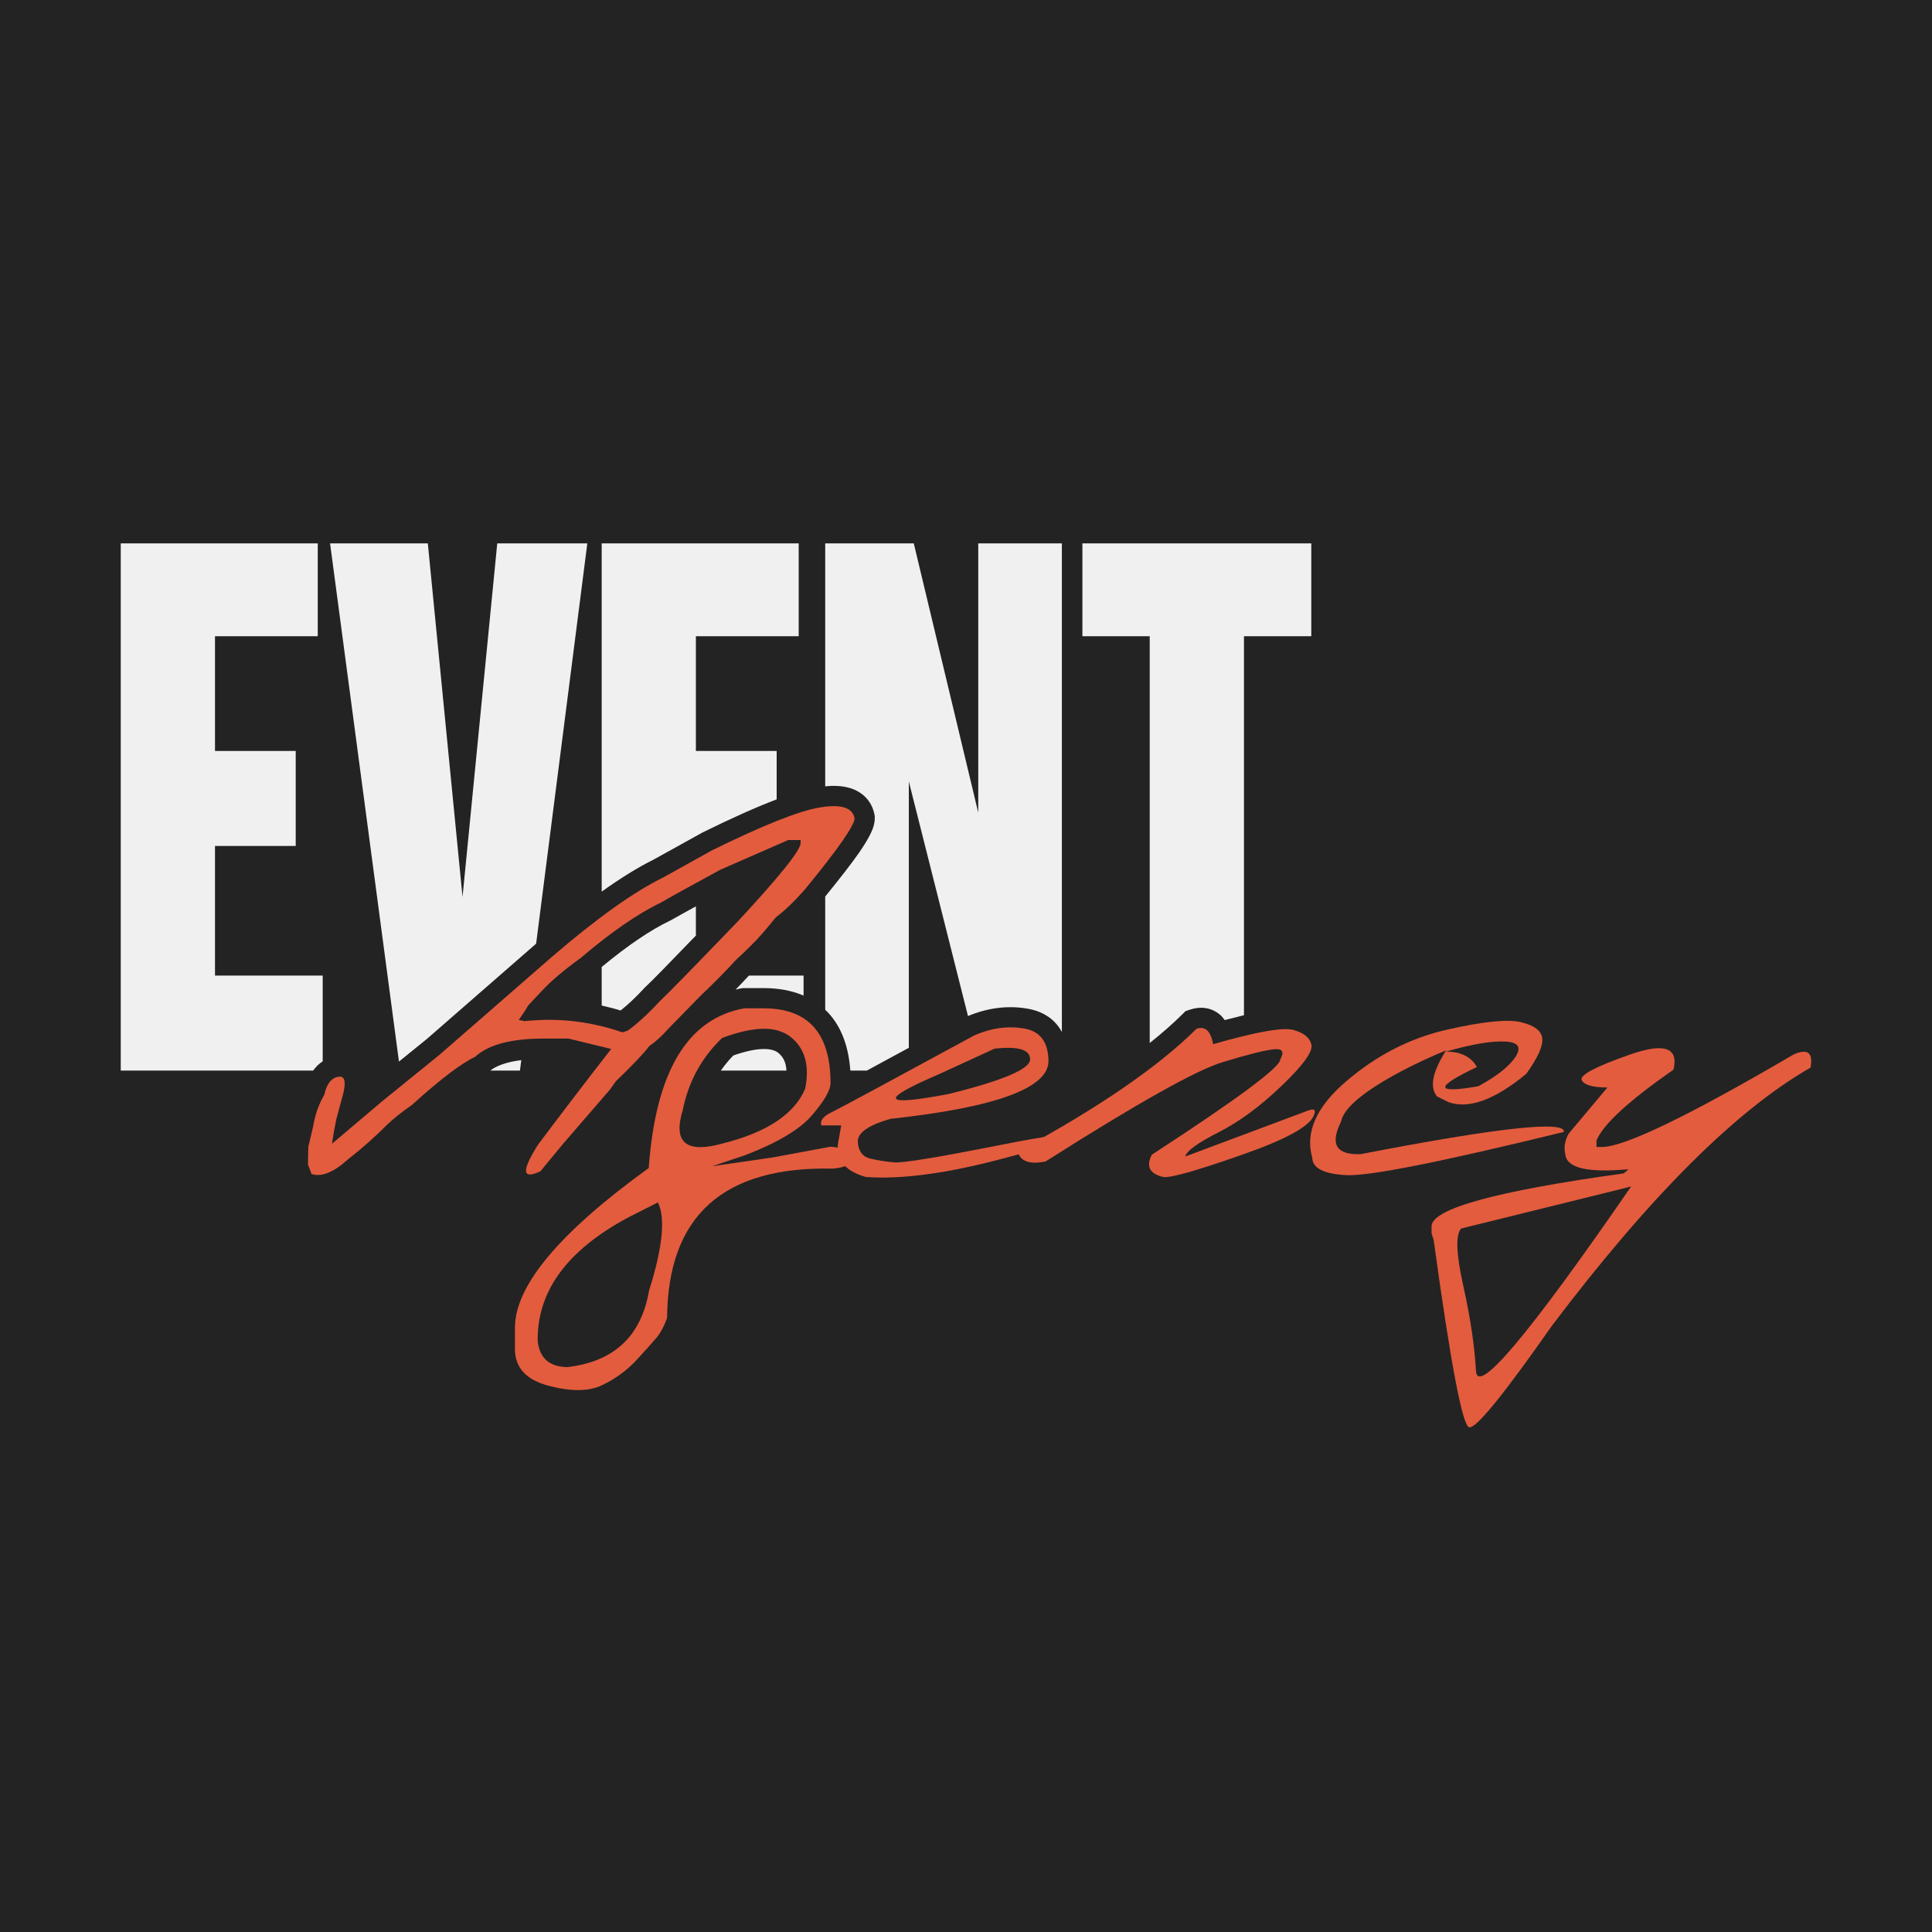
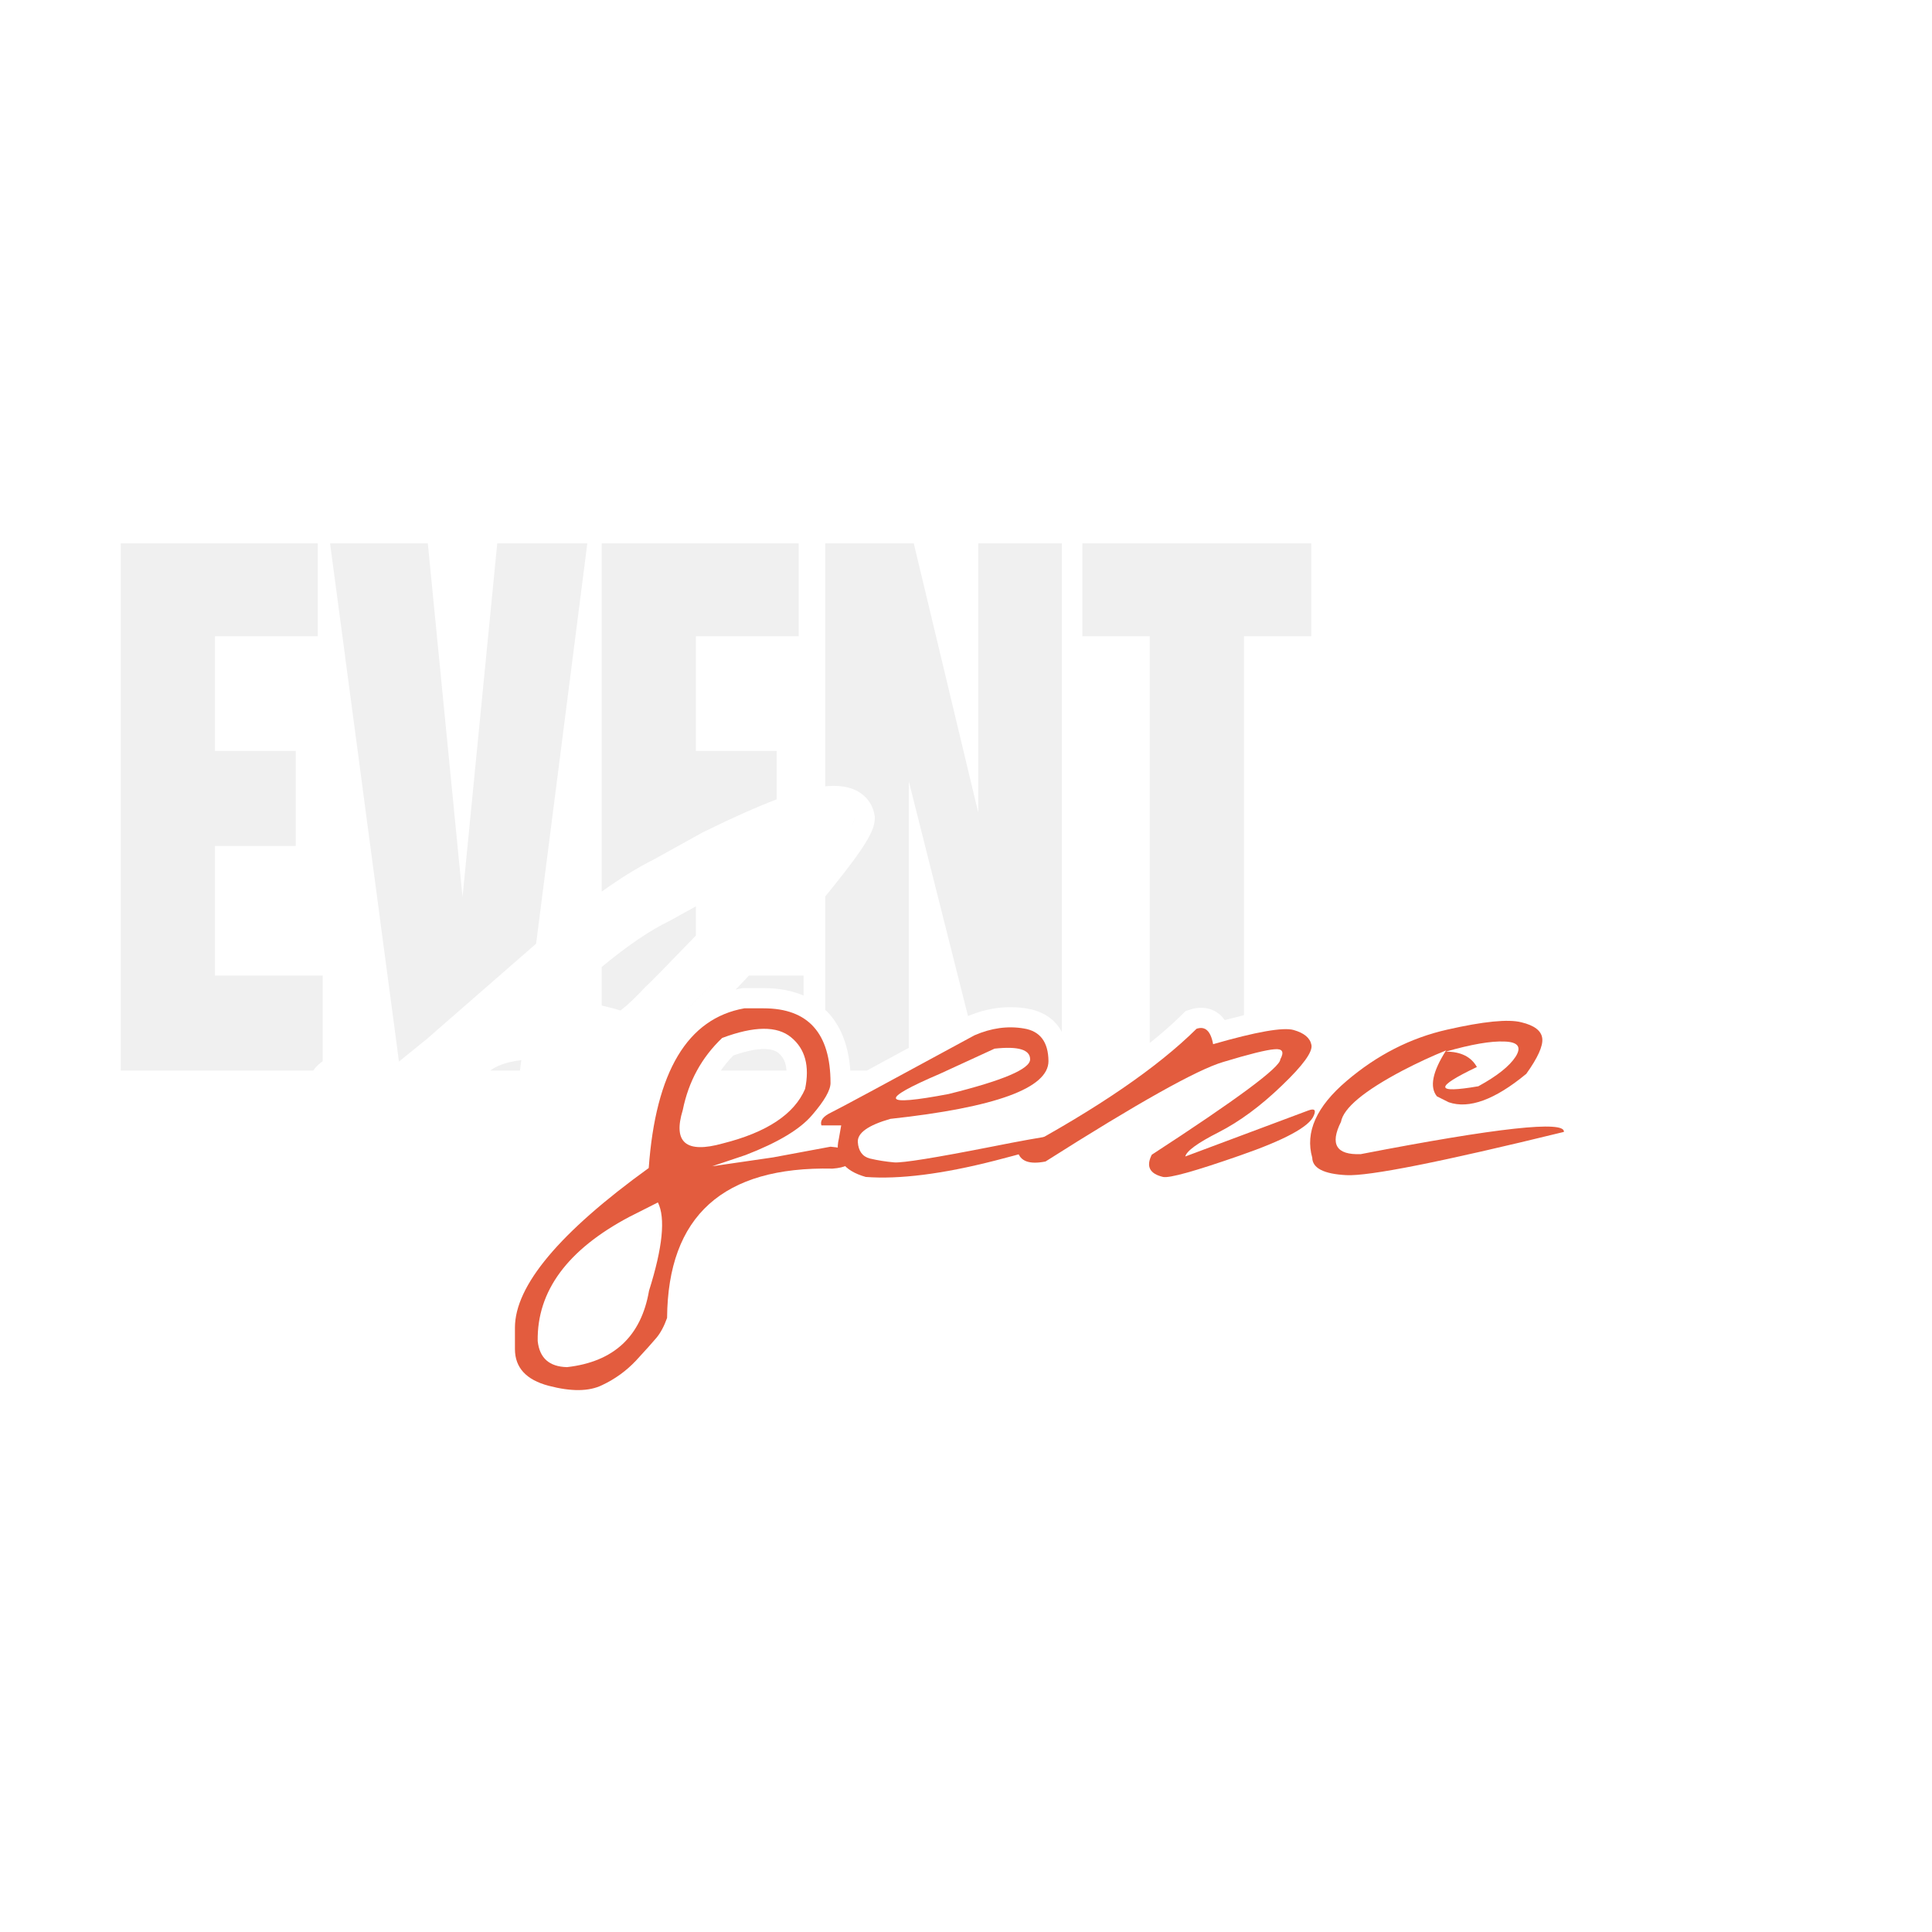
<svg xmlns="http://www.w3.org/2000/svg" width="32" height="32" viewBox="0 0 32 32" fill="none">
-   <rect width="32" height="32" fill="#232323" />
  <path d="M5.263 10.538H3.561V12.438H4.898V14.012H3.561V16.159H5.345V17.579C5.28 17.62 5.229 17.674 5.187 17.732H2V9H5.263V10.538ZM12.146 17.482C12.613 17.318 12.814 17.375 12.891 17.439L12.893 17.441C12.966 17.501 13.019 17.587 13.026 17.732H11.94C12 17.645 12.069 17.561 12.146 17.482ZM16.203 13.46V9H17.588V17.093C17.57 17.061 17.552 17.03 17.529 17C17.399 16.827 17.212 16.737 17.011 16.705C16.682 16.65 16.354 16.695 16.033 16.829L15.053 12.943V17.355C14.783 17.501 14.552 17.628 14.358 17.732H14.084C14.057 17.361 13.951 17.033 13.729 16.786C13.71 16.765 13.689 16.745 13.668 16.726V14.849C13.906 14.557 14.093 14.317 14.224 14.13C14.296 14.027 14.355 13.932 14.398 13.851C14.42 13.81 14.44 13.767 14.456 13.724C14.47 13.684 14.489 13.623 14.489 13.552V13.518L14.482 13.484C14.437 13.261 14.279 13.114 14.082 13.054C13.954 13.014 13.812 13.01 13.668 13.024V9H15.135L16.203 13.46ZM8.612 17.732H8.121C8.215 17.658 8.376 17.591 8.634 17.559L8.612 17.732ZM7.661 14.856L8.236 9H9.728L8.88 15.63L7.072 17.207L6.608 17.583L5.467 9H7.086L7.661 14.856ZM21.719 10.538H20.604V16.815C20.505 16.839 20.399 16.866 20.285 16.896C20.266 16.871 20.247 16.844 20.223 16.821C20.065 16.675 19.867 16.669 19.709 16.723L19.636 16.747L19.581 16.802C19.425 16.957 19.245 17.114 19.043 17.276V10.538H17.928V9H21.719V10.538ZM12.902 17.074C12.933 17.084 12.962 17.096 12.989 17.11L12.902 17.074ZM11.614 16.48L11.065 17.045L11.613 16.48C11.707 16.393 11.8 16.302 11.894 16.208C11.801 16.302 11.708 16.393 11.614 16.48ZM11.526 15.496C11.064 15.975 10.791 16.254 10.7 16.338L10.69 16.347L10.681 16.356C10.531 16.519 10.397 16.644 10.279 16.737C10.175 16.705 10.071 16.679 9.966 16.655V16.016C10.402 15.655 10.777 15.403 11.092 15.252L11.104 15.246L11.117 15.239C11.198 15.192 11.335 15.118 11.526 15.012V15.496ZM13.31 16.159V16.49C13.112 16.405 12.888 16.366 12.648 16.366H12.301L12.271 16.371C12.241 16.376 12.212 16.385 12.183 16.392C12.257 16.316 12.331 16.238 12.404 16.159H13.31ZM13.229 10.538H11.526V12.438H12.864V13.24C12.526 13.368 12.116 13.552 11.643 13.785L11.635 13.789L11.628 13.793L10.823 14.239C10.565 14.367 10.279 14.544 9.966 14.768V9H13.229V10.538ZM14.153 13.551L14.154 13.552C14.154 13.567 14.15 13.586 14.142 13.609C14.133 13.632 14.12 13.657 14.104 13.688C14.137 13.626 14.153 13.58 14.153 13.551Z" fill="#F0F0F0" />
-   <path d="M26.997 17.467C27.566 17.267 27.806 17.351 27.718 17.717C26.976 18.234 26.551 18.625 26.443 18.89V18.998H26.531C26.904 18.998 27.965 18.486 29.714 17.462C29.943 17.364 30.034 17.438 29.988 17.683C28.753 18.39 27.324 19.816 25.702 21.962C24.901 23.107 24.445 23.666 24.334 23.64C24.223 23.617 24.027 22.584 23.746 20.539L23.711 20.426V20.313C23.711 20.022 24.772 19.729 26.894 19.435L26.973 19.366C26.302 19.428 25.954 19.348 25.928 19.126C25.899 19.011 25.916 18.895 25.982 18.777L26.624 18.012C26.379 18.012 26.237 17.971 26.198 17.889C26.162 17.807 26.428 17.666 26.997 17.467ZM24.202 20.348C24.107 20.449 24.118 20.765 24.236 21.295C24.354 21.825 24.424 22.296 24.447 22.708C24.47 23.123 25.326 22.104 27.017 19.651L26.825 19.7L24.202 20.348Z" fill="#E35C3E" />
  <path d="M23.966 17.055C24.571 16.917 24.981 16.877 25.197 16.932C25.416 16.984 25.532 17.074 25.545 17.202C25.558 17.326 25.47 17.521 25.28 17.786C24.761 18.215 24.332 18.372 23.996 18.257L23.8 18.159C23.675 18.005 23.726 17.752 23.952 17.398C23.723 17.49 23.483 17.601 23.231 17.732C22.593 18.069 22.253 18.352 22.211 18.581C22.024 18.954 22.134 19.132 22.539 19.116C24.808 18.677 25.93 18.555 25.903 18.748C23.873 19.245 22.672 19.484 22.299 19.464C21.926 19.445 21.738 19.348 21.735 19.175C21.614 18.753 21.804 18.329 22.304 17.904C22.807 17.475 23.361 17.192 23.966 17.055ZM23.947 17.418C24.195 17.418 24.367 17.503 24.462 17.673C23.755 18.01 23.764 18.116 24.486 17.992C24.797 17.822 25.003 17.658 25.104 17.501C25.205 17.341 25.143 17.258 24.918 17.251C24.695 17.241 24.372 17.297 23.947 17.418Z" fill="#E35C3E" />
  <path d="M19.818 17.04C19.962 16.991 20.053 17.076 20.093 17.295C20.808 17.089 21.253 17.011 21.426 17.06C21.6 17.109 21.698 17.191 21.721 17.305C21.747 17.419 21.583 17.645 21.23 17.982C20.88 18.319 20.532 18.576 20.186 18.753C19.839 18.929 19.654 19.063 19.632 19.155L21.667 18.394C21.771 18.355 21.802 18.383 21.76 18.478C21.688 18.661 21.279 18.882 20.534 19.14C19.792 19.399 19.368 19.517 19.264 19.494C19.041 19.441 18.979 19.319 19.077 19.126C20.496 18.203 21.206 17.676 21.206 17.546C21.274 17.421 21.242 17.366 21.108 17.379C20.974 17.389 20.691 17.459 20.259 17.59C19.828 17.717 18.847 18.267 17.317 19.238C17.052 19.291 16.898 19.235 16.856 19.072C18.186 18.355 19.174 17.678 19.818 17.04Z" fill="#E35C3E" />
  <path d="M16.14 17.148C16.418 17.027 16.691 16.989 16.959 17.035C17.227 17.078 17.363 17.258 17.366 17.575C17.366 18.023 16.493 18.342 14.747 18.532C14.381 18.637 14.201 18.764 14.208 18.915C14.218 19.065 14.285 19.157 14.409 19.189C14.536 19.219 14.67 19.24 14.811 19.253C14.955 19.263 15.493 19.176 16.424 18.993C17.356 18.807 17.816 18.743 17.802 18.802C17.793 18.857 17.351 18.998 16.478 19.224C15.609 19.446 14.896 19.536 14.34 19.494C13.968 19.389 13.819 19.178 13.894 18.861L13.933 18.64H13.605C13.579 18.561 13.634 18.489 13.771 18.424C13.912 18.355 14.701 17.93 16.14 17.148ZM15.566 17.786C14.55 18.221 14.598 18.332 15.713 18.12C16.612 17.897 17.062 17.706 17.062 17.546C17.062 17.385 16.866 17.326 16.473 17.369L15.566 17.786Z" fill="#E35C3E" />
  <path d="M12.329 16.701H12.648C13.387 16.701 13.756 17.114 13.756 17.938C13.756 18.056 13.655 18.233 13.452 18.468C13.253 18.704 12.885 18.924 12.349 19.131L11.795 19.317L12.805 19.17L13.756 18.993C14.024 19.016 14.149 19.078 14.129 19.18C14.113 19.281 14 19.34 13.791 19.356C11.976 19.317 11.062 20.141 11.049 21.829C11 21.967 10.941 22.076 10.873 22.158C10.804 22.24 10.691 22.366 10.534 22.536C10.374 22.706 10.186 22.842 9.971 22.943C9.755 23.048 9.461 23.051 9.088 22.953C8.715 22.855 8.529 22.652 8.529 22.345V21.991C8.529 21.295 9.268 20.413 10.745 19.346C10.86 17.75 11.388 16.868 12.329 16.701ZM11.961 17.192C11.621 17.516 11.404 17.914 11.309 18.385C11.143 18.924 11.363 19.109 11.971 18.939C12.7 18.756 13.155 18.455 13.335 18.036C13.413 17.657 13.336 17.372 13.104 17.182C12.872 16.989 12.491 16.993 11.961 17.192ZM8.906 22.212C8.936 22.494 9.098 22.637 9.392 22.644C10.167 22.556 10.62 22.134 10.75 21.378C10.976 20.662 11.025 20.174 10.897 19.916L10.422 20.156C9.398 20.699 8.893 21.385 8.906 22.212Z" fill="#E35C3E" />
-   <path d="M9.142 15.848C9.884 15.21 10.499 14.771 10.986 14.533L11.79 14.086C12.64 13.667 13.237 13.43 13.58 13.374C13.927 13.316 14.118 13.374 14.154 13.551C14.154 13.672 13.879 14.066 13.33 14.734C13.157 14.93 12.997 15.084 12.849 15.195C12.673 15.414 12.542 15.563 12.457 15.642C12.395 15.707 12.305 15.794 12.187 15.902C11.998 16.108 11.807 16.301 11.614 16.481L11.064 17.045C10.957 17.166 10.854 17.259 10.755 17.325C10.671 17.439 10.486 17.634 10.201 17.909L10.103 18.046L10.035 18.125L9.319 18.954L8.951 19.4C8.647 19.544 8.634 19.397 8.912 18.959C9.297 18.445 9.701 17.917 10.123 17.374L9.417 17.202H9.005C8.465 17.202 8.086 17.303 7.867 17.506C7.642 17.611 7.293 17.876 6.823 18.301C6.646 18.425 6.51 18.534 6.416 18.625C6.21 18.831 5.994 19.023 5.768 19.199C5.526 19.418 5.324 19.5 5.16 19.445L5.101 19.288L5.106 18.998L5.185 18.664C5.217 18.468 5.279 18.291 5.371 18.134C5.41 17.954 5.487 17.855 5.602 17.835C5.719 17.812 5.74 17.93 5.665 18.188L5.572 18.532L5.538 18.704L5.508 18.88L5.499 18.944L6.322 18.247L7.284 17.467L9.142 15.848ZM8.975 16.412L8.75 16.652L8.696 16.741L8.593 16.893L8.686 16.913L8.809 16.903C9.315 16.863 9.816 16.929 10.309 17.099L10.398 17.07C10.558 16.955 10.734 16.793 10.927 16.584C11.055 16.466 11.489 16.021 12.232 15.249C12.918 14.51 13.261 14.081 13.261 13.963V13.914H13.055L11.932 14.405C11.426 14.68 11.097 14.861 10.947 14.95C10.564 15.133 10.121 15.439 9.618 15.867C9.337 16.07 9.123 16.252 8.975 16.412Z" fill="#E35C3E" />
</svg>